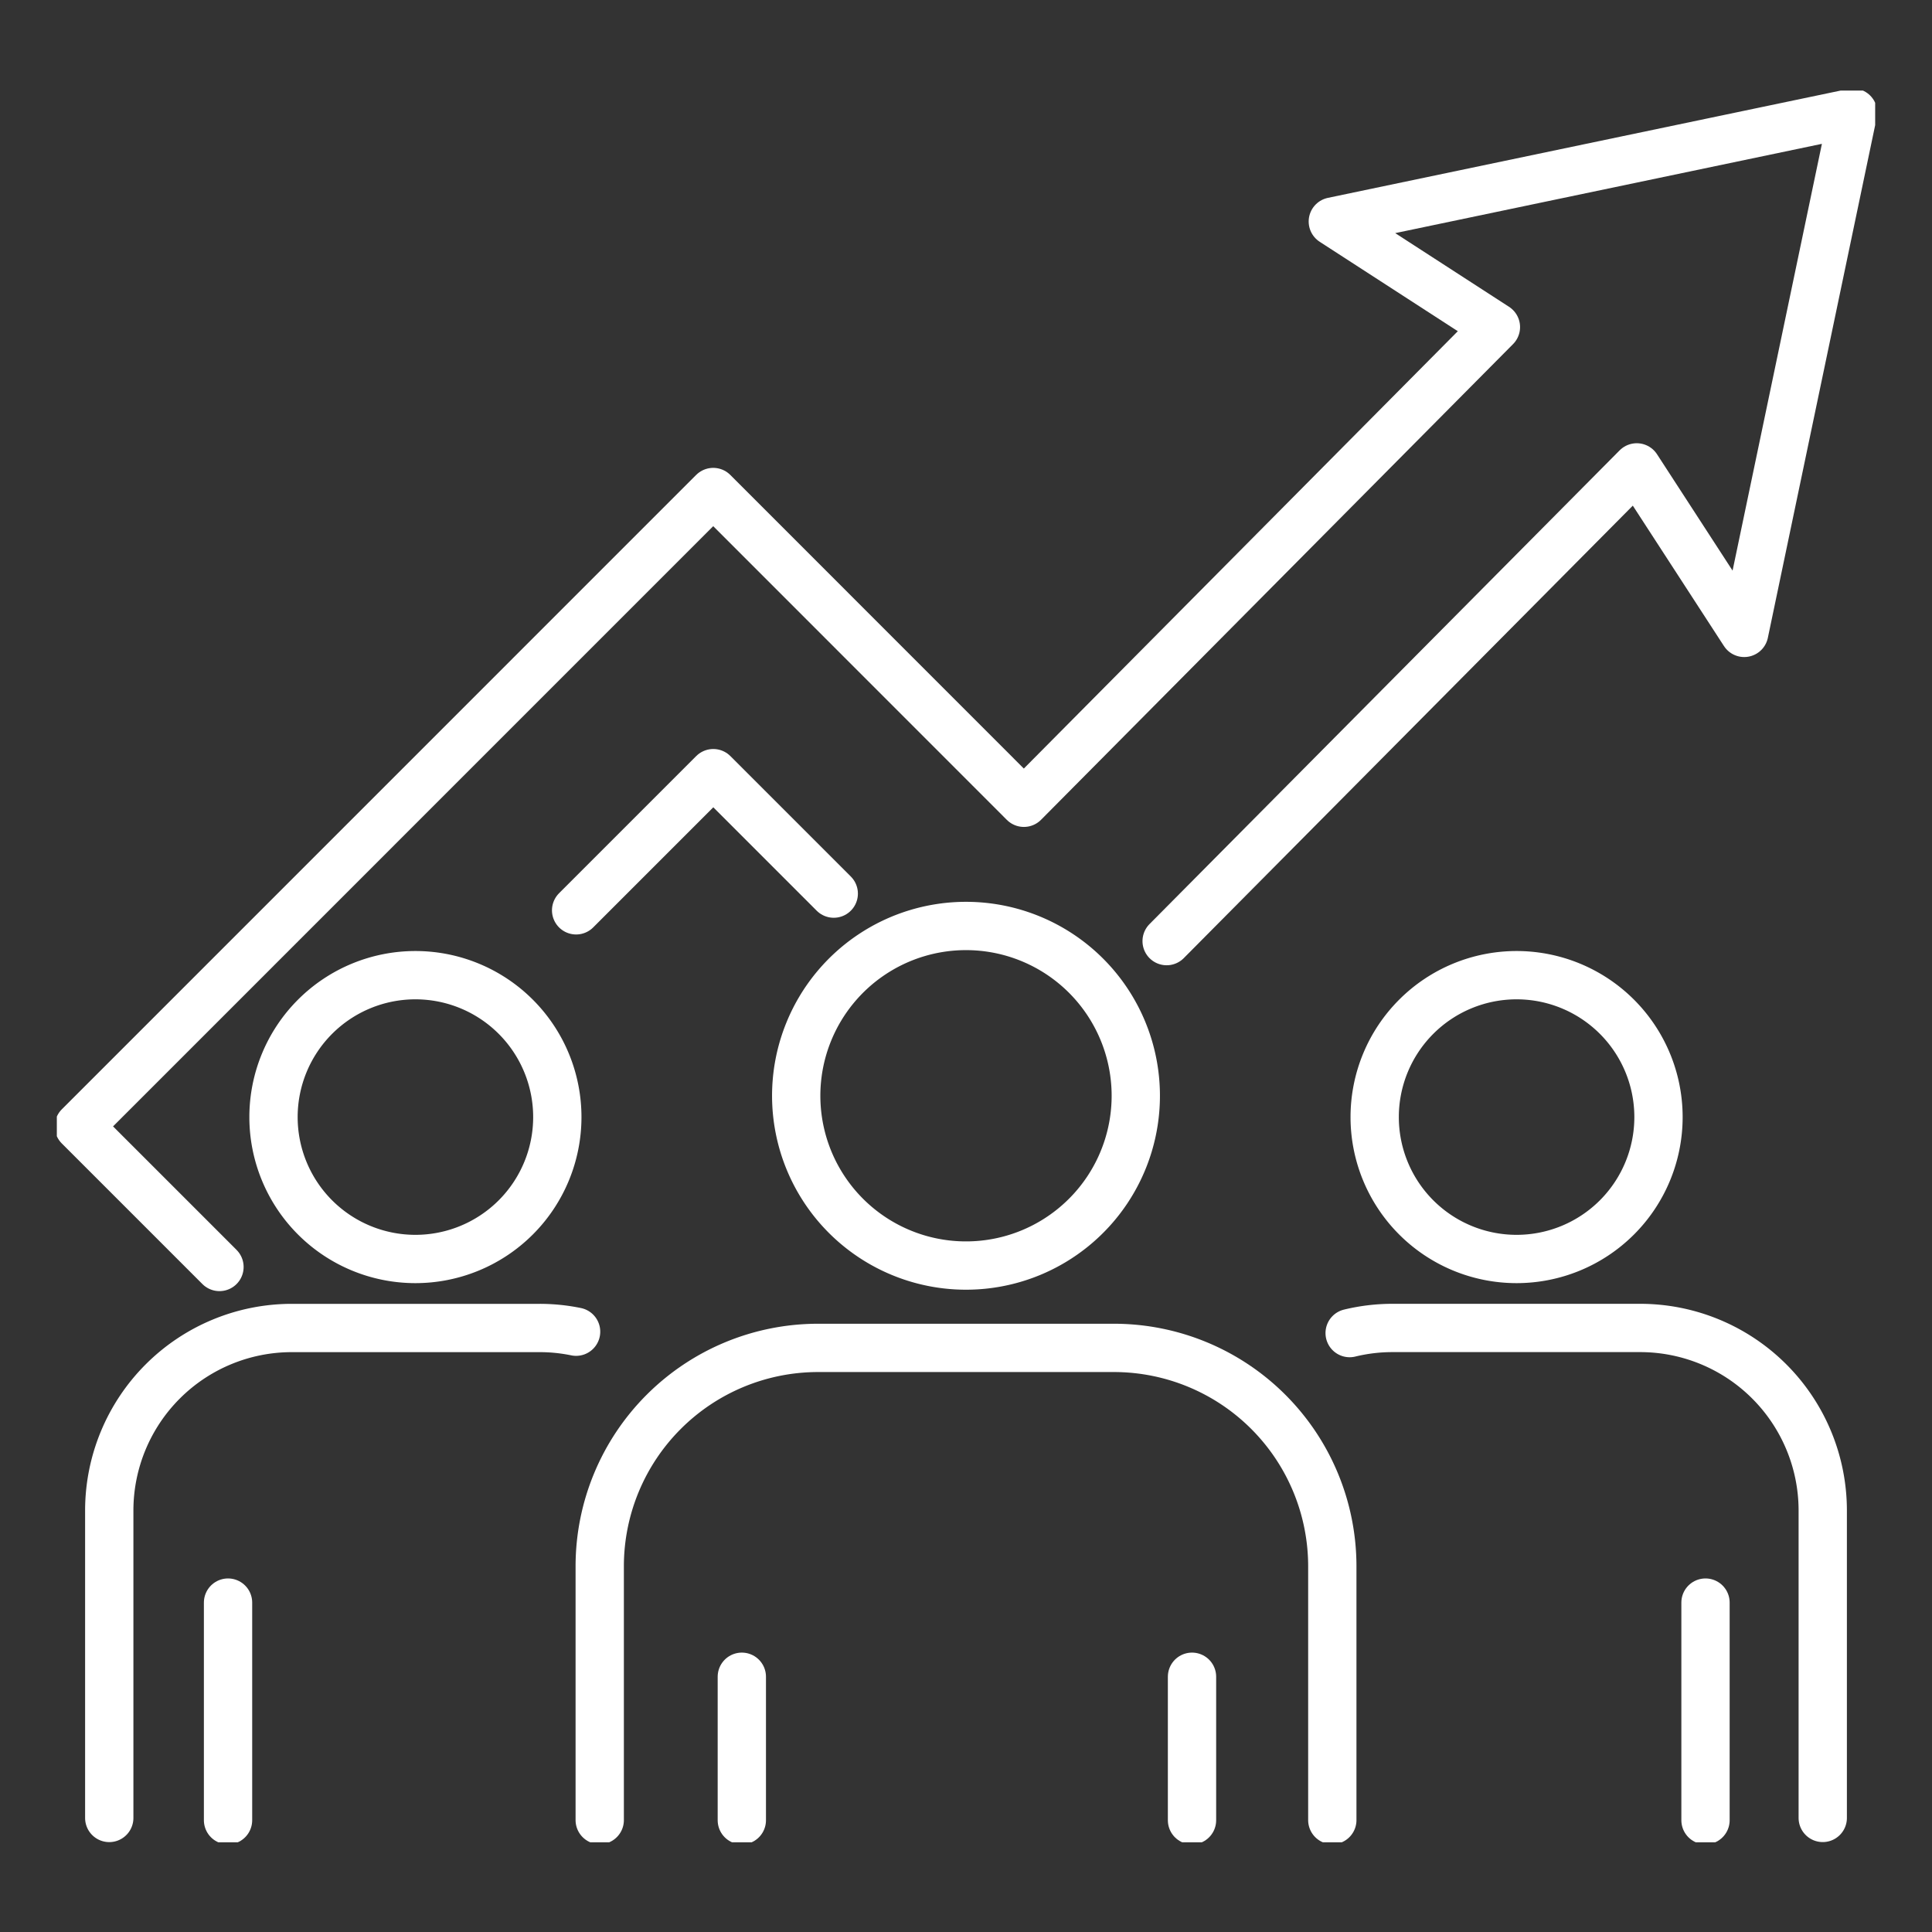
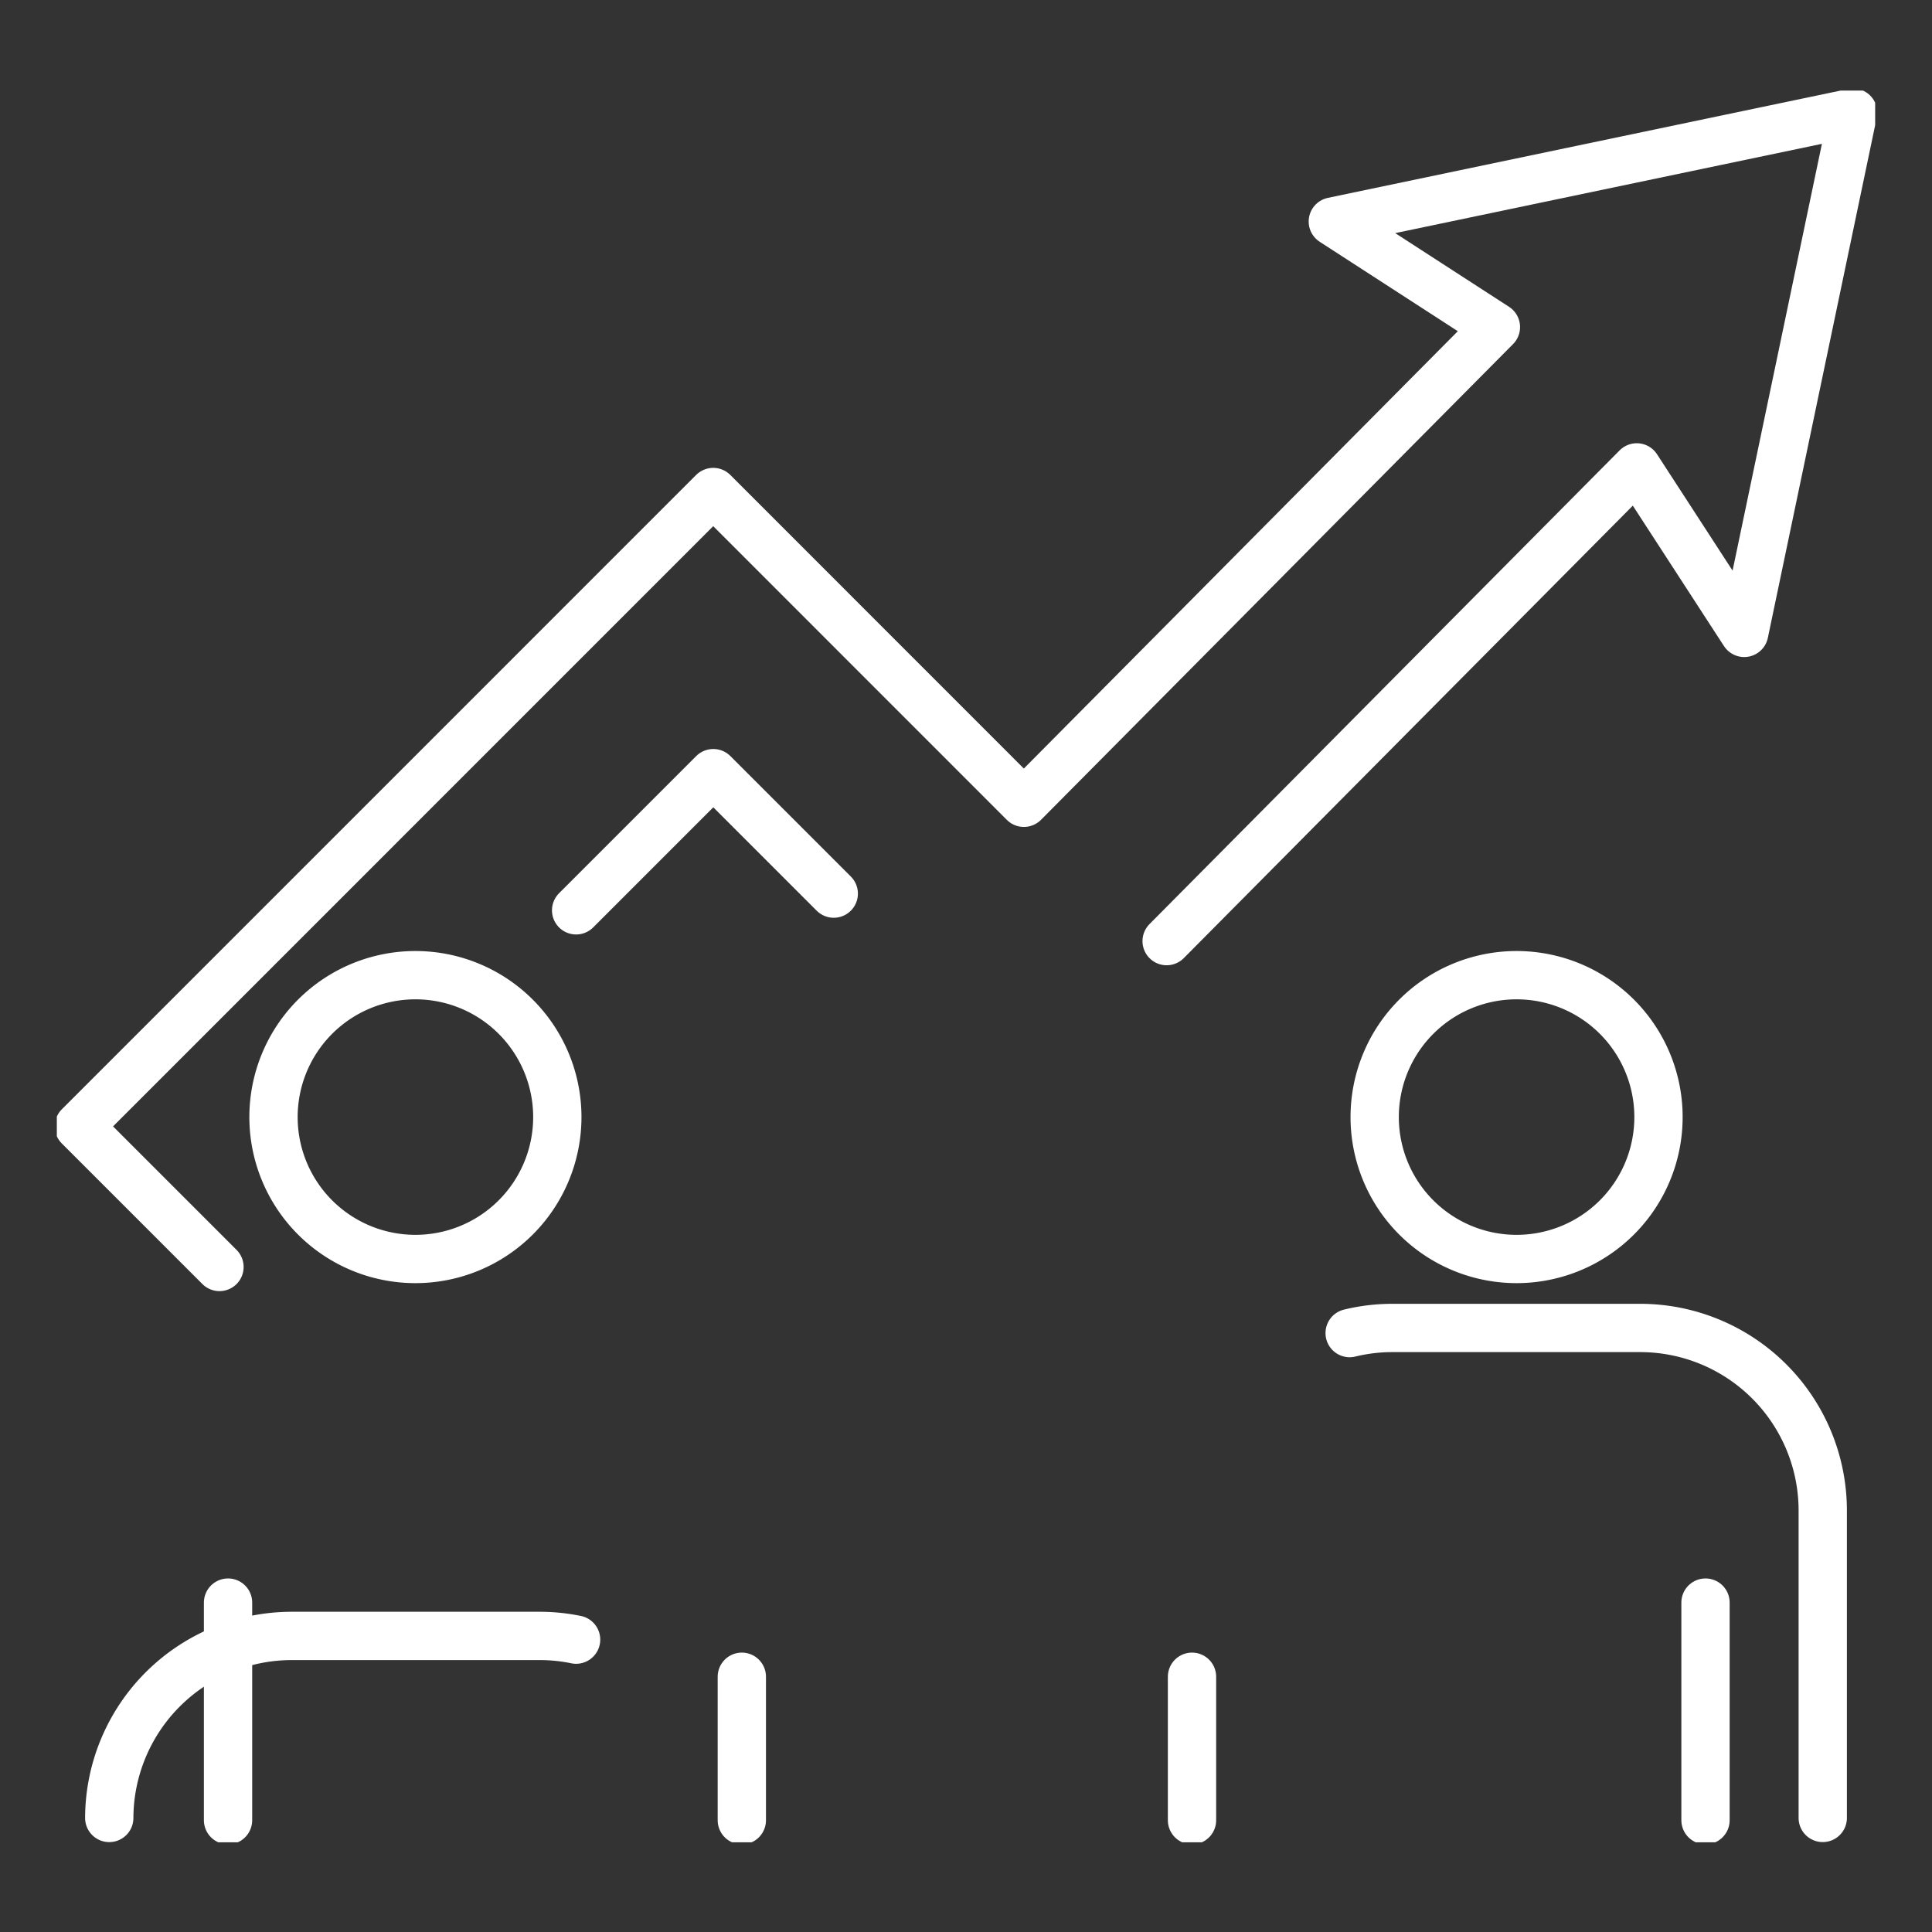
<svg xmlns="http://www.w3.org/2000/svg" width="60" height="60" viewBox="0 0 60 60">
  <rect x="0" y="0" width="60" height="60" fill="#333333" stroke="none" />
  <defs>
    <clipPath id="clip-path">
      <rect id="Rectangle_18" data-name="Rectangle 18" width="56.47" height="54.401" fill="none" stroke="#fff" stroke-width="1.5" />
    </clipPath>
    <clipPath id="clip-client-centric-icon">
      <rect width="60" height="60" />
    </clipPath>
  </defs>
  <g id="client-centric-icon" clip-path="url(#clip-client-centric-icon)">
    <g id="client-centric-icon-2" data-name="client-centric-icon" transform="translate(1.765 2.813)">
      <g id="Group_13" data-name="Group 13">
        <g id="Group_12" data-name="Group 12" clip-path="url(#clip-path)">
          <path id="Path_37" data-name="Path 37" d="M36.781,28.729l14.6-14.712,3.337,5.14L58.1,3,41.942,6.381,47.007,9.66,32.348,24.433,22.7,14.782,3,34.483l4.366,4.366" transform="translate(-2.315 -2.315)" fill="none" stroke="#fff" stroke-linecap="round" stroke-linejoin="round" stroke-width="1.5" />
        </g>
      </g>
      <path id="Path_38" data-name="Path 38" d="M70.586,97.046l4.26-4.26,3.741,3.741" transform="translate(-54.459 -71.588)" fill="none" stroke="#fff" stroke-linecap="round" stroke-linejoin="round" stroke-width="1.5" />
      <g id="Group_15" data-name="Group 15">
        <g id="Group_14" data-name="Group 14" clip-path="url(#clip-path)">
          <path id="Path_39" data-name="Path 39" d="M175.737,168.357a5.619,5.619,0,0,1,1.33-.159h7.709a5.671,5.671,0,0,1,5.653,5.653v9.563" transform="translate(-135.587 -129.77)" fill="none" stroke="#fff" stroke-linecap="round" stroke-linejoin="round" stroke-width="1.5" />
          <line id="Line_8" data-name="Line 8" y2="6.758" transform="translate(51.201 46.957)" fill="none" stroke="#fff" stroke-linecap="round" stroke-linejoin="round" stroke-width="1.5" />
          <path id="Path_40" data-name="Path 40" d="M187.951,124.655a4.407,4.407,0,1,1-4.407-4.407,4.407,4.407,0,0,1,4.407,4.407Z" transform="translate(-138.21 -92.776)" fill="none" stroke="#fff" stroke-linecap="round" stroke-linejoin="round" stroke-width="1.5" />
-           <path id="Path_41" data-name="Path 41" d="M7.126,183.415v-9.563a5.671,5.671,0,0,1,5.653-5.653h7.709a5.624,5.624,0,0,1,1.136.115" transform="translate(-5.498 -129.77)" fill="none" stroke="#fff" stroke-linecap="round" stroke-linejoin="round" stroke-width="1.5" />
+           <path id="Path_41" data-name="Path 41" d="M7.126,183.415a5.671,5.671,0,0,1,5.653-5.653h7.709a5.624,5.624,0,0,1,1.136.115" transform="translate(-5.498 -129.77)" fill="none" stroke="#fff" stroke-linecap="round" stroke-linejoin="round" stroke-width="1.5" />
          <line id="Line_9" data-name="Line 9" y2="6.758" transform="translate(5.317 46.957)" fill="none" stroke="#fff" stroke-linecap="round" stroke-linejoin="round" stroke-width="1.5" />
          <path id="Path_42" data-name="Path 42" d="M38.268,124.655a4.407,4.407,0,1,1-4.407-4.407A4.407,4.407,0,0,1,38.268,124.655Z" transform="translate(-22.725 -92.776)" fill="none" stroke="#fff" stroke-linecap="round" stroke-linejoin="round" stroke-width="1.5" />
-           <path id="Path_43" data-name="Path 43" d="M73.795,185.6v-7.9a6.784,6.784,0,0,1,6.764-6.764h9.223a6.784,6.784,0,0,1,6.764,6.764v7.9" transform="translate(-56.935 -131.889)" fill="none" stroke="#fff" stroke-linecap="round" stroke-linejoin="round" stroke-width="1.5" />
          <line id="Line_10" data-name="Line 10" y2="4.456" transform="translate(21.273 49.26)" fill="none" stroke="#fff" stroke-linecap="round" stroke-linejoin="round" stroke-width="1.5" />
          <line id="Line_11" data-name="Line 11" y2="4.456" transform="translate(35.254 49.26)" fill="none" stroke="#fff" stroke-linecap="round" stroke-linejoin="round" stroke-width="1.5" />
-           <path id="Path_44" data-name="Path 44" d="M111.053,118.832a5.273,5.273,0,1,1-5.272-5.273,5.273,5.273,0,0,1,5.272,5.273Z" transform="translate(-77.545 -87.615)" fill="none" stroke="#fff" stroke-linecap="round" stroke-linejoin="round" stroke-width="1.5" />
        </g>
      </g>
    </g>
  </g>
</svg>